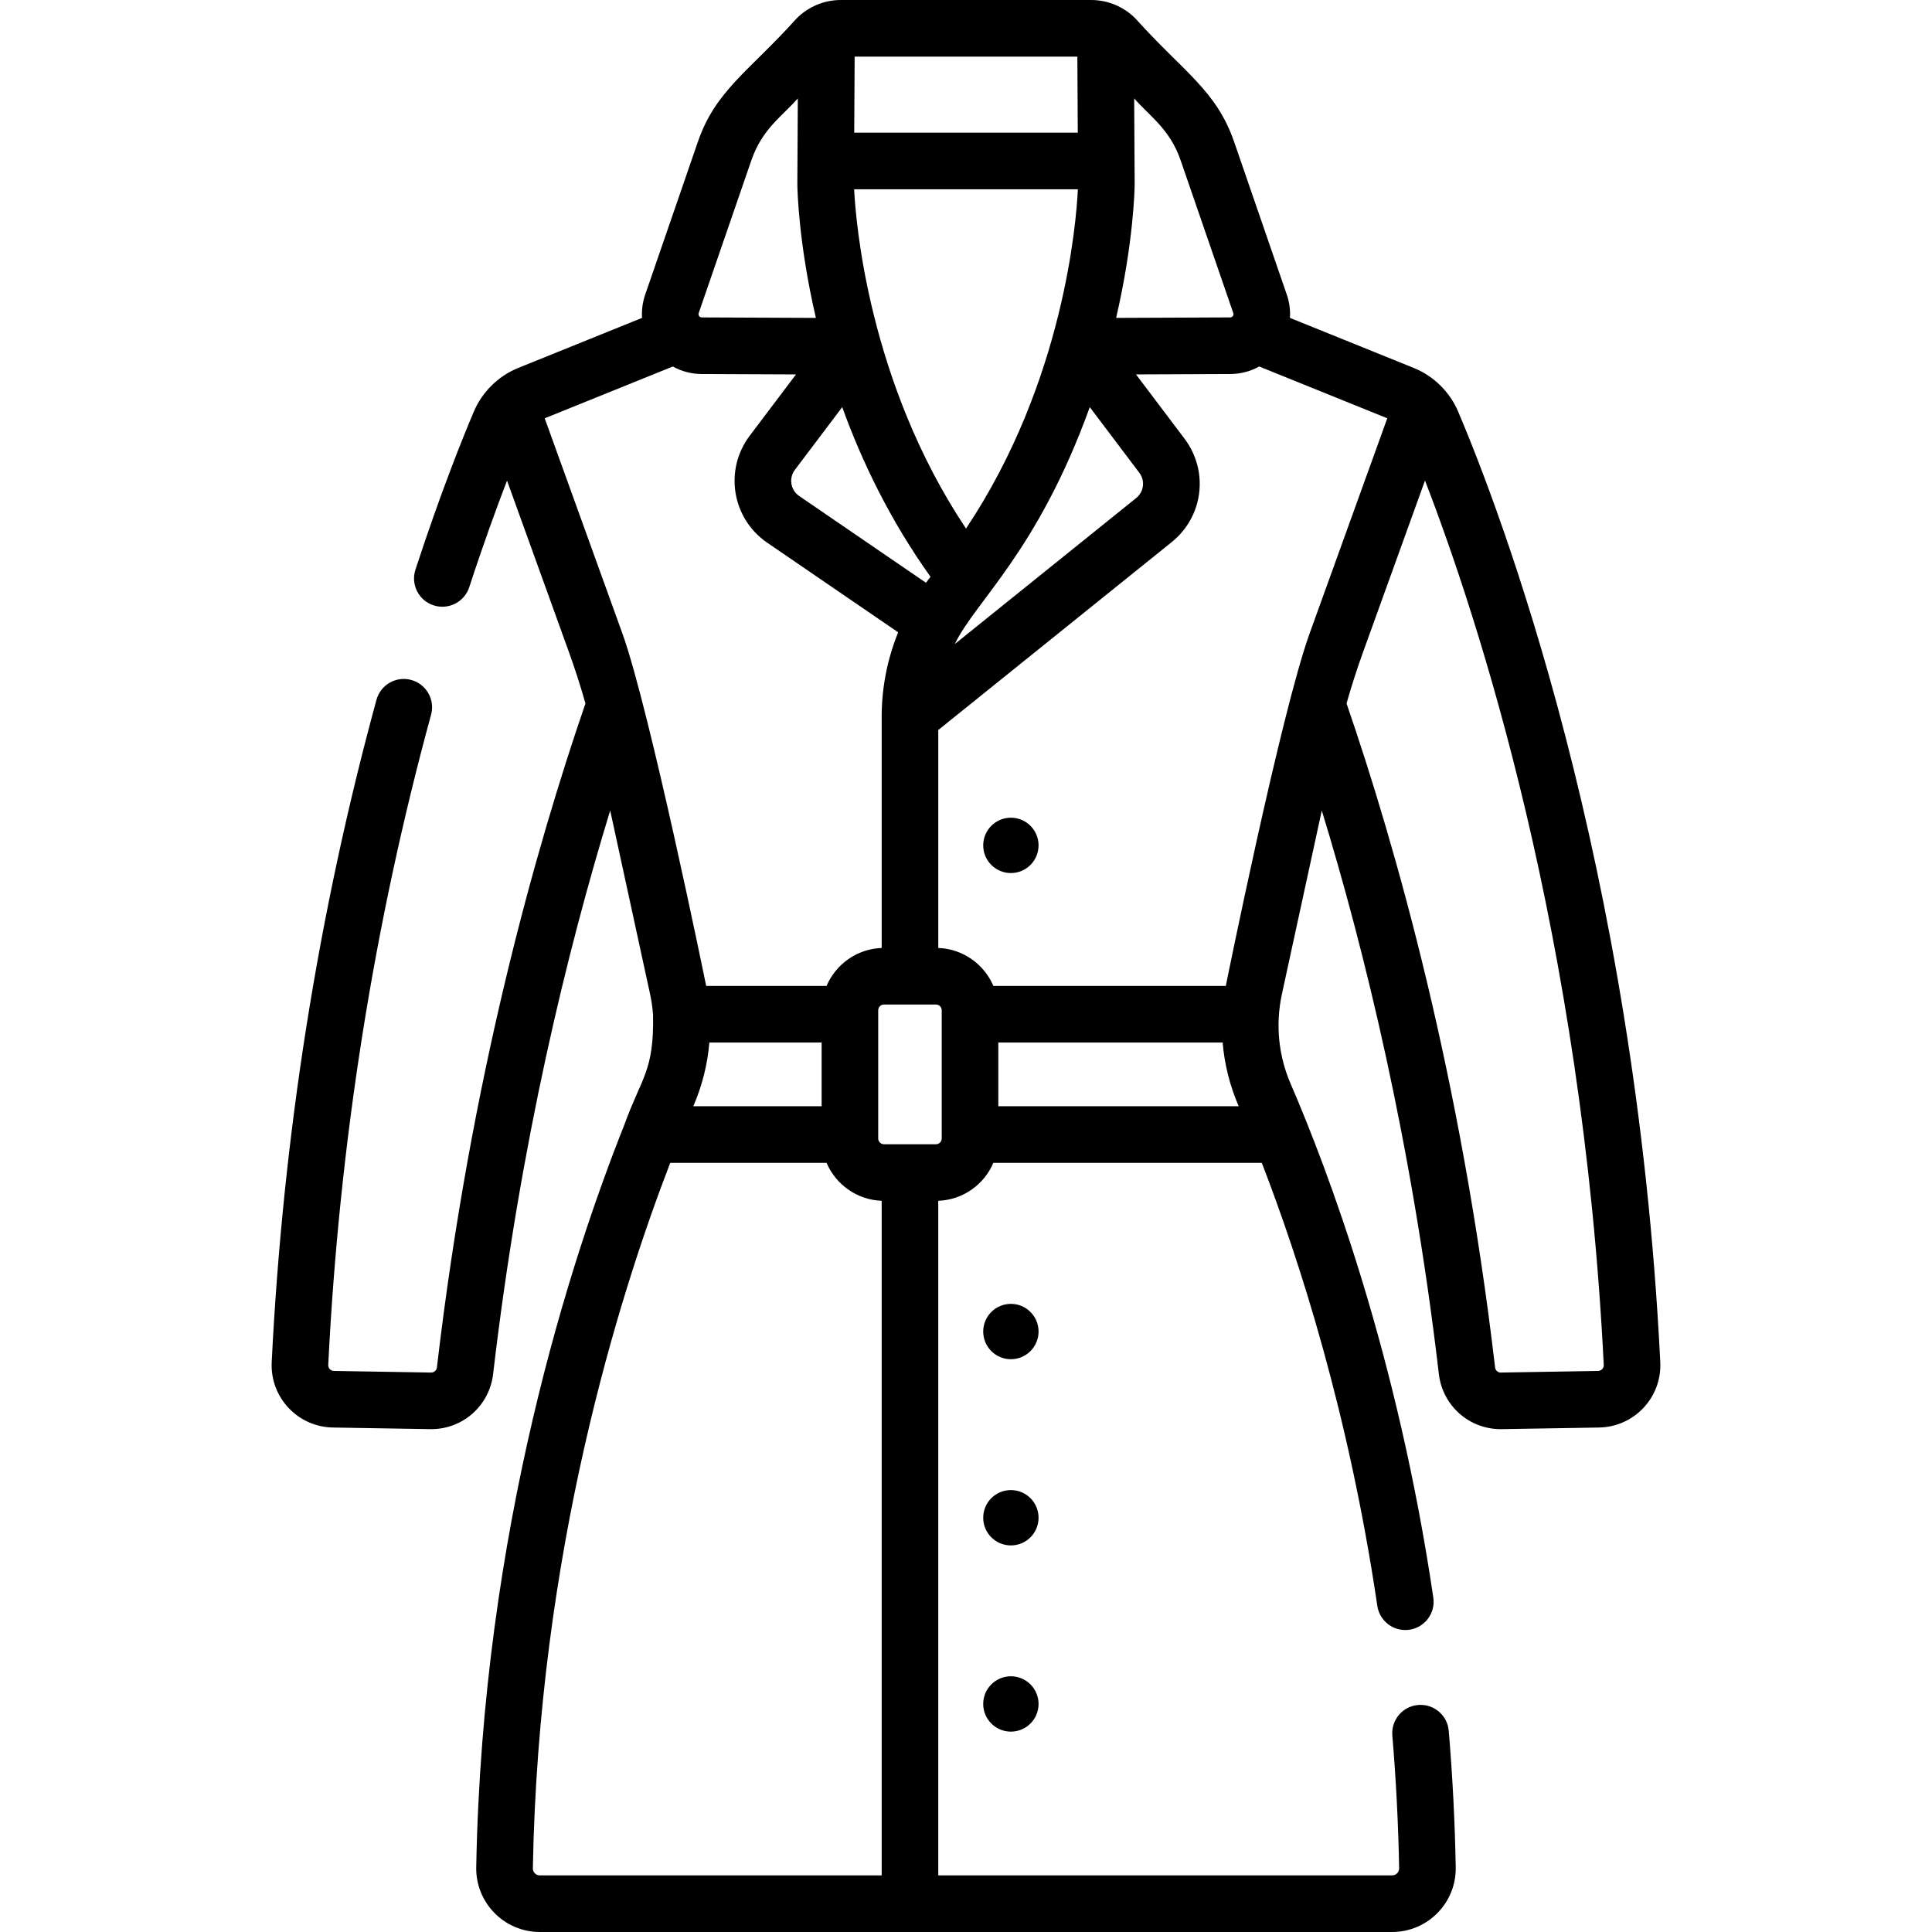
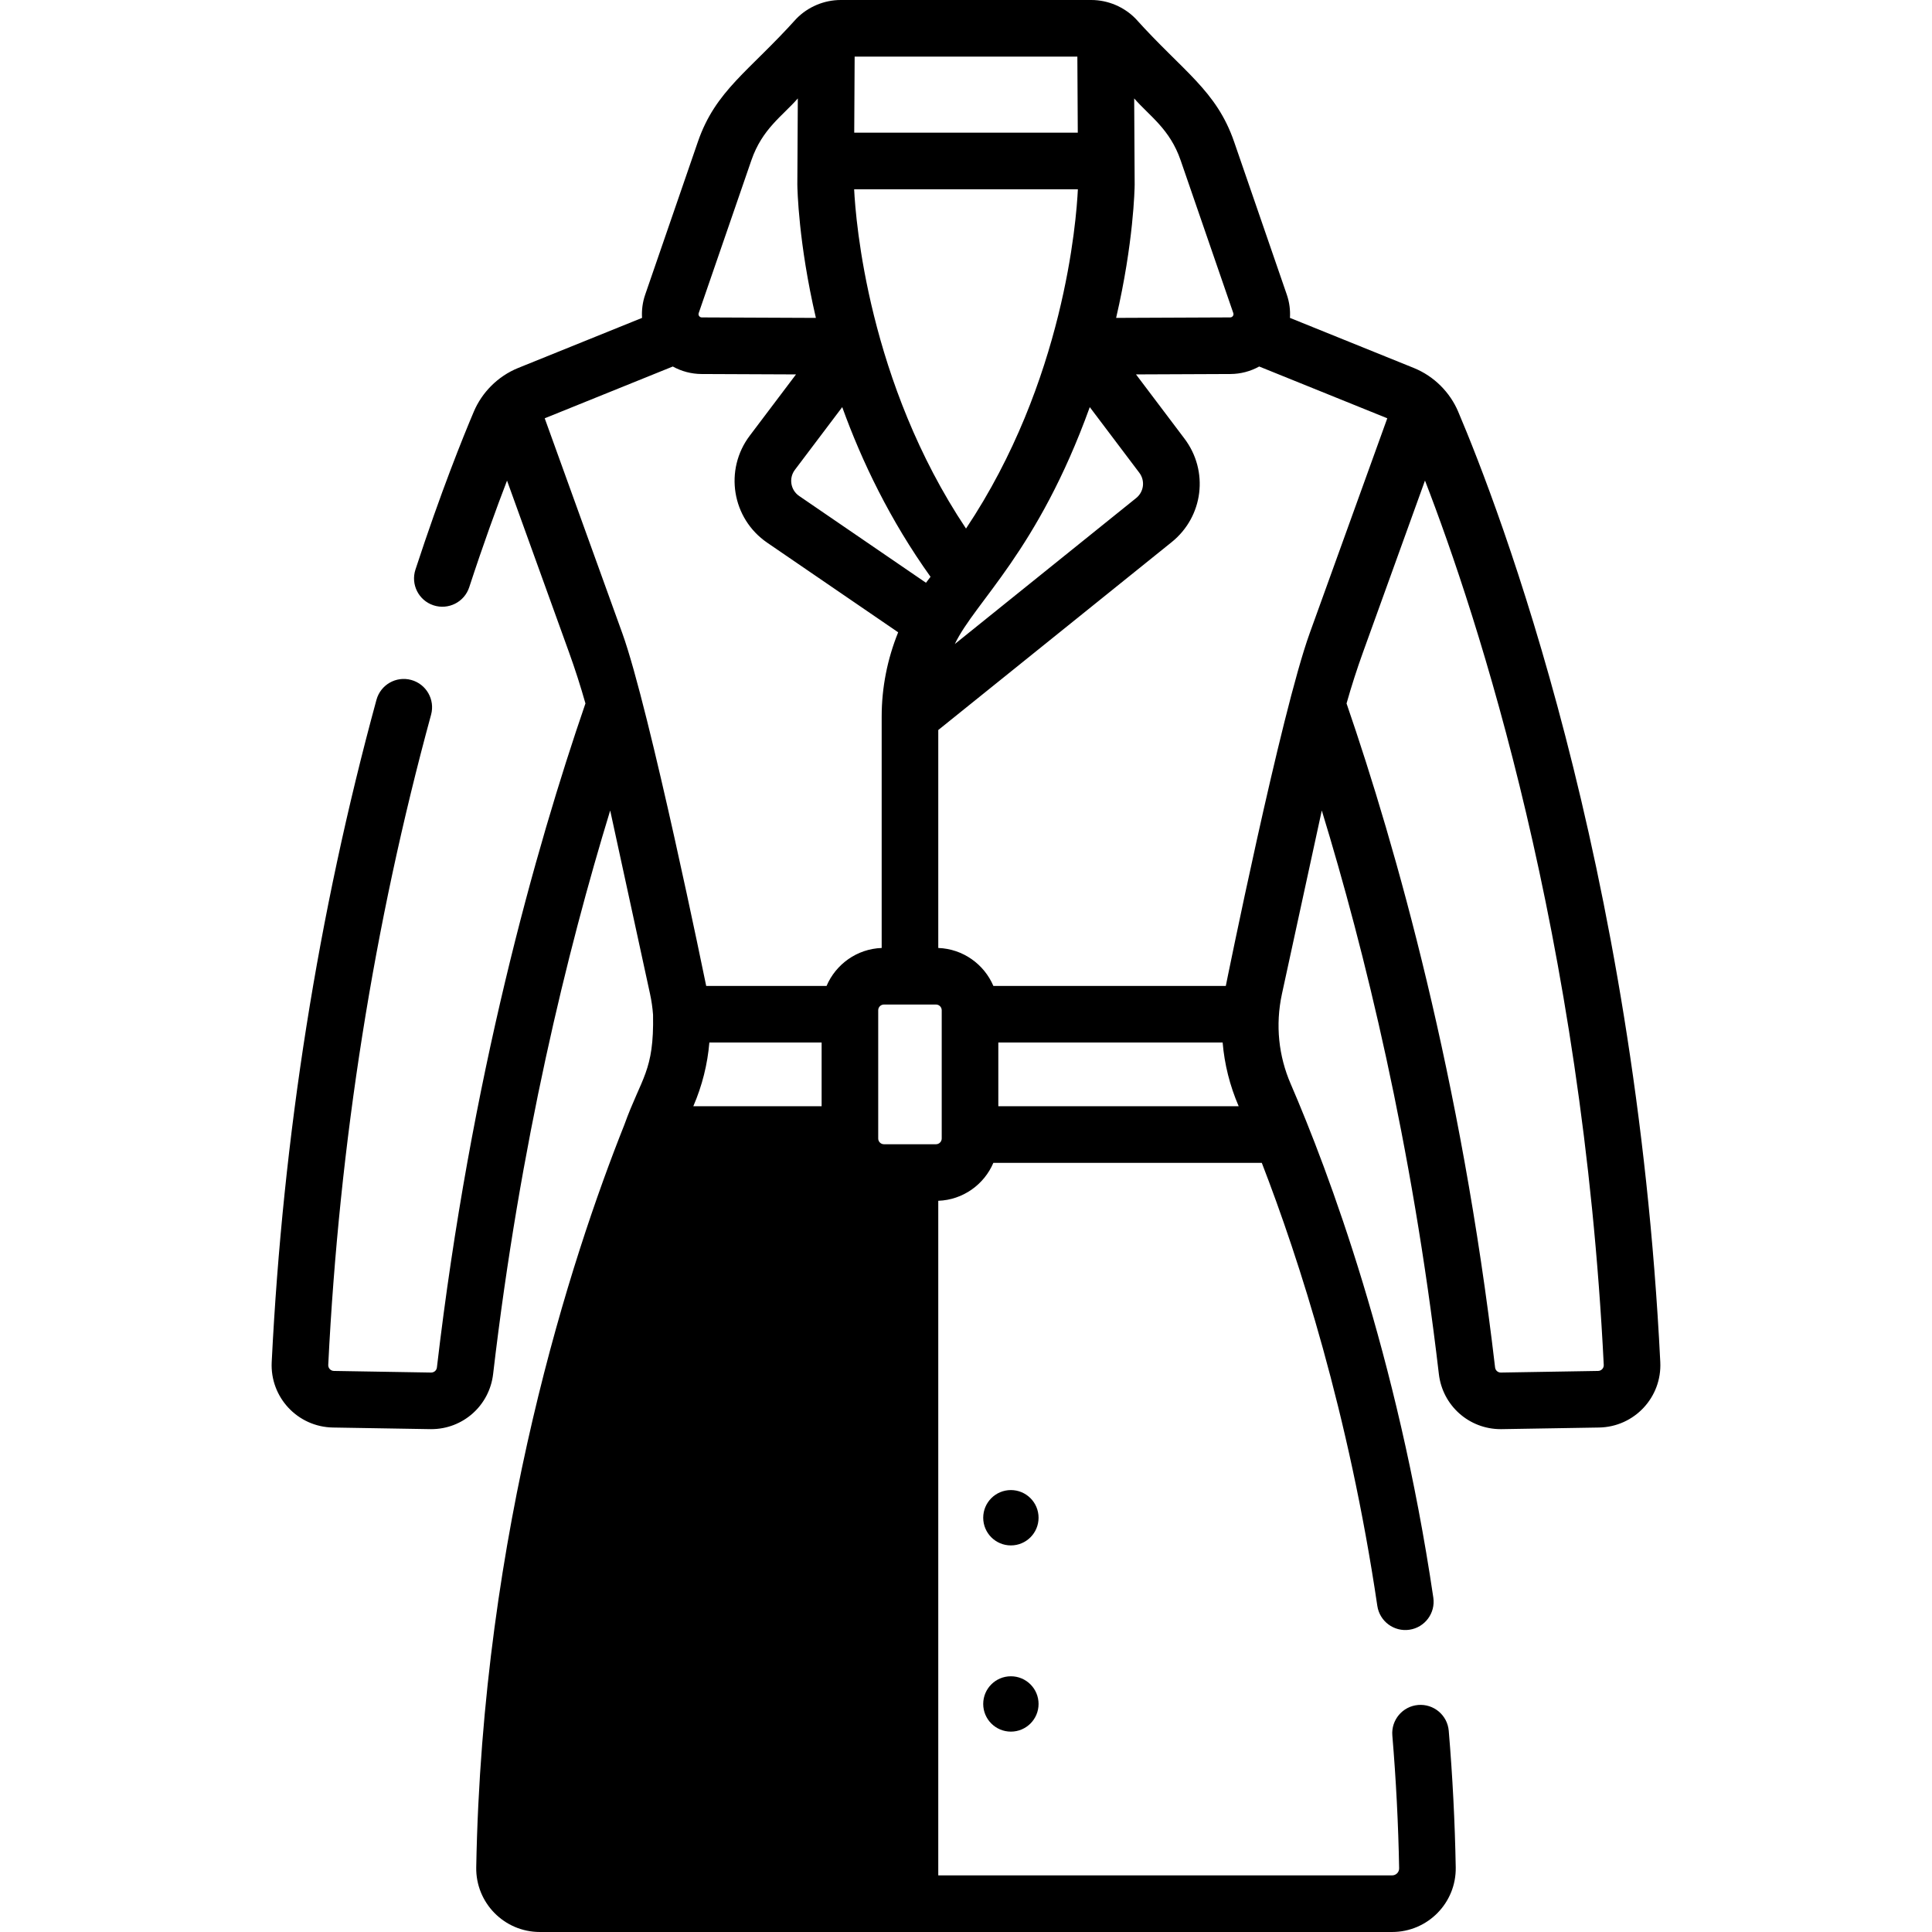
<svg xmlns="http://www.w3.org/2000/svg" id="Capa_1" enable-background="new 0 0 512 512" height="512" viewBox="0 0 512 512" width="512">
  <g>
    <g>
-       <circle cx="267.896" cy="224.032" r="7.334" />
-       <circle cx="267.896" cy="352.872" r="7.334" />
      <circle cx="267.896" cy="402.218" r="7.334" />
      <circle cx="267.896" cy="451.565" r="7.334" />
-       <path d="m439.993 360.972c-6.56-132.167-42.672-226.249-53.584-251.938-2.102-4.947-6.265-9.309-11.745-11.525l-32.815-13.265c.13-2.064-.141-4.159-.831-6.161l-13.958-40.492c-4.709-13.658-13.485-18.604-26.101-32.63-3.053-3.141-7.357-4.961-11.743-4.961h-66.433c-4.38 0-8.684 1.815-11.743 4.961-12.616 14.026-21.392 18.972-26.101 32.63l-13.957 40.491c-.691 2.002-.962 4.098-.832 6.162l-32.816 13.265c-5.482 2.218-9.636 6.571-11.746 11.527-2.89 6.805-8.747 21.298-15.493 41.921-1.288 3.937.859 8.172 4.796 9.46 3.903 1.28 8.162-.828 9.46-4.796 3.756-11.481 7.219-20.988 10.018-28.255l16.434 45.527c1.603 4.439 3.055 8.96 4.347 13.525-13.171 38.302-30.403 99.313-39.365 175.975-.09.78-.736 1.339-1.532 1.346l-25.766-.428c-.865-.014-1.542-.743-1.499-1.596 2.916-58.775 12.085-116.748 27.251-172.31 1.091-3.996-1.265-8.119-5.261-9.21-3.994-1.092-8.119 1.264-9.21 5.261-15.451 56.605-24.792 115.657-27.763 175.515-.463 9.33 6.884 17.182 16.232 17.338l25.766.428c.095.002.188.002.283.002 8.394 0 15.417-6.231 16.396-14.604 7.154-61.195 19.657-112.204 31.026-149.346l10.554 48.581c.401 1.846.668 3.702.804 5.557.289 15.012-3.056 16.513-7.622 29.197-13.98 35.119-37.631 107.305-39.235 196.732-.167 9.37 7.38 17.144 16.863 17.144h225.85c9.434 0 17.032-7.72 16.864-17.144-.215-11.959-.838-24.13-1.851-36.174-.347-4.129-3.977-7.187-8.103-6.845-4.127.348-7.192 3.975-6.845 8.103.985 11.716 1.591 23.555 1.8 35.184.019 1.037-.834 1.876-1.866 1.876h-120.269v-178.777c6.562-.237 12.16-4.32 14.603-10.058h71.134c9.904 25.604 23.086 66.431 30.616 117.407.606 4.099 4.417 6.928 8.516 6.324 4.098-.605 6.929-4.418 6.324-8.516-9.493-64.257-27.773-112.915-37.825-136.2-3.128-7.248-4.096-15.473-2.285-23.81l10.554-48.581c11.369 37.142 23.872 88.151 31.026 149.346.979 8.373 8.002 14.604 16.396 14.604.094 0 .188 0 .282-.002l25.768-.428c9.341-.155 16.695-8.001 16.232-17.337zm-139.296-312.075v-.126l-.126-22.689c4.121 4.724 9.442 8.087 12.308 16.397l13.958 40.492c.198.568-.234 1.146-.813 1.146l-30.24.129c4.636-19.946 4.9-34.169 4.913-35.349zm1.23 76.385c1.59 2.105 1.225 5.052-.831 6.707l-48.064 38.692c5.422-11.327 21.911-24.417 35.771-62.788zm-75.437-110.282h59.021l.112 20.164h-59.244zm59.156 35.164c-.391 8.298-3.644 50.974-29.644 89.91-25.905-38.825-29.238-81.602-29.646-89.91zm-62.447 57.726c5.199 14.392 12.669 29.968 23.402 44.967-.501.652-.719.925-1.207 1.581l-33.603-22.996c-2.289-1.566-2.806-4.72-1.135-6.933zm-38.036-24.918 13.958-40.492c2.885-8.366 8.227-11.72 12.308-16.397l-.126 22.689v.127c.014 1.177.278 15.401 4.916 35.348l-30.242-.129c-.581-.001-1.011-.574-.814-1.146zm-20.25 84.828-20.558-56.949 33.943-13.722c2.302 1.274 4.917 1.977 7.614 1.988l25.035.106-12.264 16.248c-6.804 9.017-4.758 21.919 4.636 28.349l34.703 23.747c-2.858 7.057-4.37 14.651-4.37 22.304v61.35c-6.562.237-12.16 4.32-14.603 10.057h-31.901c-.021-.107-14.983-73.388-22.235-93.478zm52.825 108.479v16.886h-34.005c.006-.014.012-.027.018-.041 2.334-5.409 3.752-11.082 4.236-16.845zm15.914 220.721h-90.577c-1.048 0-1.884-.855-1.865-1.874 1.496-83.455 22.689-151.413 36.41-186.961h41.43c2.443 5.738 8.041 9.821 14.603 10.058v178.777zm15.914-195.284c0 .837-.682 1.519-1.519 1.519h-13.792c-.837 0-1.518-.682-1.518-1.519v-33.986c0-.837.681-1.519 1.518-1.519h13.792c.837 0 1.519.682 1.519 1.519zm15-8.551v-16.886h59.446c.485 5.763 1.902 11.436 4.236 16.846.006.013.011.027.017.04zm82.521-125.365c-7.666 21.236-22.215 93.378-22.235 93.479h-61.597c-2.443-5.737-8.041-9.82-14.603-10.057v-57.76l61.851-49.79c8.406-6.769 9.897-18.817 3.396-27.429l-12.846-17.021 25.035-.106c2.697-.011 5.311-.714 7.614-1.989l33.943 13.721zm76.426 195.512-25.768.428h-.025c-.771 0-1.416-.574-1.506-1.346-8.962-76.663-26.194-137.675-39.365-175.975 1.292-4.565 2.745-9.086 4.347-13.525l16.44-45.544c13.986 36.181 41.74 120.835 47.375 234.366.042.856-.637 1.581-1.498 1.596z" />
+       <path d="m439.993 360.972c-6.56-132.167-42.672-226.249-53.584-251.938-2.102-4.947-6.265-9.309-11.745-11.525l-32.815-13.265c.13-2.064-.141-4.159-.831-6.161l-13.958-40.492c-4.709-13.658-13.485-18.604-26.101-32.63-3.053-3.141-7.357-4.961-11.743-4.961h-66.433c-4.38 0-8.684 1.815-11.743 4.961-12.616 14.026-21.392 18.972-26.101 32.63l-13.957 40.491c-.691 2.002-.962 4.098-.832 6.162l-32.816 13.265c-5.482 2.218-9.636 6.571-11.746 11.527-2.89 6.805-8.747 21.298-15.493 41.921-1.288 3.937.859 8.172 4.796 9.46 3.903 1.28 8.162-.828 9.46-4.796 3.756-11.481 7.219-20.988 10.018-28.255l16.434 45.527c1.603 4.439 3.055 8.96 4.347 13.525-13.171 38.302-30.403 99.313-39.365 175.975-.09.78-.736 1.339-1.532 1.346l-25.766-.428c-.865-.014-1.542-.743-1.499-1.596 2.916-58.775 12.085-116.748 27.251-172.31 1.091-3.996-1.265-8.119-5.261-9.21-3.994-1.092-8.119 1.264-9.21 5.261-15.451 56.605-24.792 115.657-27.763 175.515-.463 9.33 6.884 17.182 16.232 17.338l25.766.428c.095.002.188.002.283.002 8.394 0 15.417-6.231 16.396-14.604 7.154-61.195 19.657-112.204 31.026-149.346l10.554 48.581c.401 1.846.668 3.702.804 5.557.289 15.012-3.056 16.513-7.622 29.197-13.98 35.119-37.631 107.305-39.235 196.732-.167 9.37 7.38 17.144 16.863 17.144h225.85c9.434 0 17.032-7.72 16.864-17.144-.215-11.959-.838-24.13-1.851-36.174-.347-4.129-3.977-7.187-8.103-6.845-4.127.348-7.192 3.975-6.845 8.103.985 11.716 1.591 23.555 1.8 35.184.019 1.037-.834 1.876-1.866 1.876h-120.269v-178.777c6.562-.237 12.16-4.32 14.603-10.058h71.134c9.904 25.604 23.086 66.431 30.616 117.407.606 4.099 4.417 6.928 8.516 6.324 4.098-.605 6.929-4.418 6.324-8.516-9.493-64.257-27.773-112.915-37.825-136.2-3.128-7.248-4.096-15.473-2.285-23.81l10.554-48.581c11.369 37.142 23.872 88.151 31.026 149.346.979 8.373 8.002 14.604 16.396 14.604.094 0 .188 0 .282-.002l25.768-.428c9.341-.155 16.695-8.001 16.232-17.337zm-139.296-312.075v-.126l-.126-22.689c4.121 4.724 9.442 8.087 12.308 16.397l13.958 40.492c.198.568-.234 1.146-.813 1.146l-30.24.129c4.636-19.946 4.9-34.169 4.913-35.349zm1.23 76.385c1.59 2.105 1.225 5.052-.831 6.707l-48.064 38.692c5.422-11.327 21.911-24.417 35.771-62.788zm-75.437-110.282h59.021l.112 20.164h-59.244zm59.156 35.164c-.391 8.298-3.644 50.974-29.644 89.91-25.905-38.825-29.238-81.602-29.646-89.91zm-62.447 57.726c5.199 14.392 12.669 29.968 23.402 44.967-.501.652-.719.925-1.207 1.581l-33.603-22.996c-2.289-1.566-2.806-4.72-1.135-6.933zm-38.036-24.918 13.958-40.492c2.885-8.366 8.227-11.72 12.308-16.397l-.126 22.689v.127c.014 1.177.278 15.401 4.916 35.348l-30.242-.129c-.581-.001-1.011-.574-.814-1.146zm-20.25 84.828-20.558-56.949 33.943-13.722c2.302 1.274 4.917 1.977 7.614 1.988l25.035.106-12.264 16.248c-6.804 9.017-4.758 21.919 4.636 28.349l34.703 23.747c-2.858 7.057-4.37 14.651-4.37 22.304v61.35c-6.562.237-12.16 4.32-14.603 10.057h-31.901c-.021-.107-14.983-73.388-22.235-93.478zm52.825 108.479v16.886h-34.005c.006-.014.012-.027.018-.041 2.334-5.409 3.752-11.082 4.236-16.845zm15.914 220.721h-90.577h41.43c2.443 5.738 8.041 9.821 14.603 10.058v178.777zm15.914-195.284c0 .837-.682 1.519-1.519 1.519h-13.792c-.837 0-1.518-.682-1.518-1.519v-33.986c0-.837.681-1.519 1.518-1.519h13.792c.837 0 1.519.682 1.519 1.519zm15-8.551v-16.886h59.446c.485 5.763 1.902 11.436 4.236 16.846.006.013.011.027.017.04zm82.521-125.365c-7.666 21.236-22.215 93.378-22.235 93.479h-61.597c-2.443-5.737-8.041-9.82-14.603-10.057v-57.76l61.851-49.79c8.406-6.769 9.897-18.817 3.396-27.429l-12.846-17.021 25.035-.106c2.697-.011 5.311-.714 7.614-1.989l33.943 13.721zm76.426 195.512-25.768.428h-.025c-.771 0-1.416-.574-1.506-1.346-8.962-76.663-26.194-137.675-39.365-175.975 1.292-4.565 2.745-9.086 4.347-13.525l16.44-45.544c13.986 36.181 41.74 120.835 47.375 234.366.042.856-.637 1.581-1.498 1.596z" />
    </g>
  </g>
</svg>